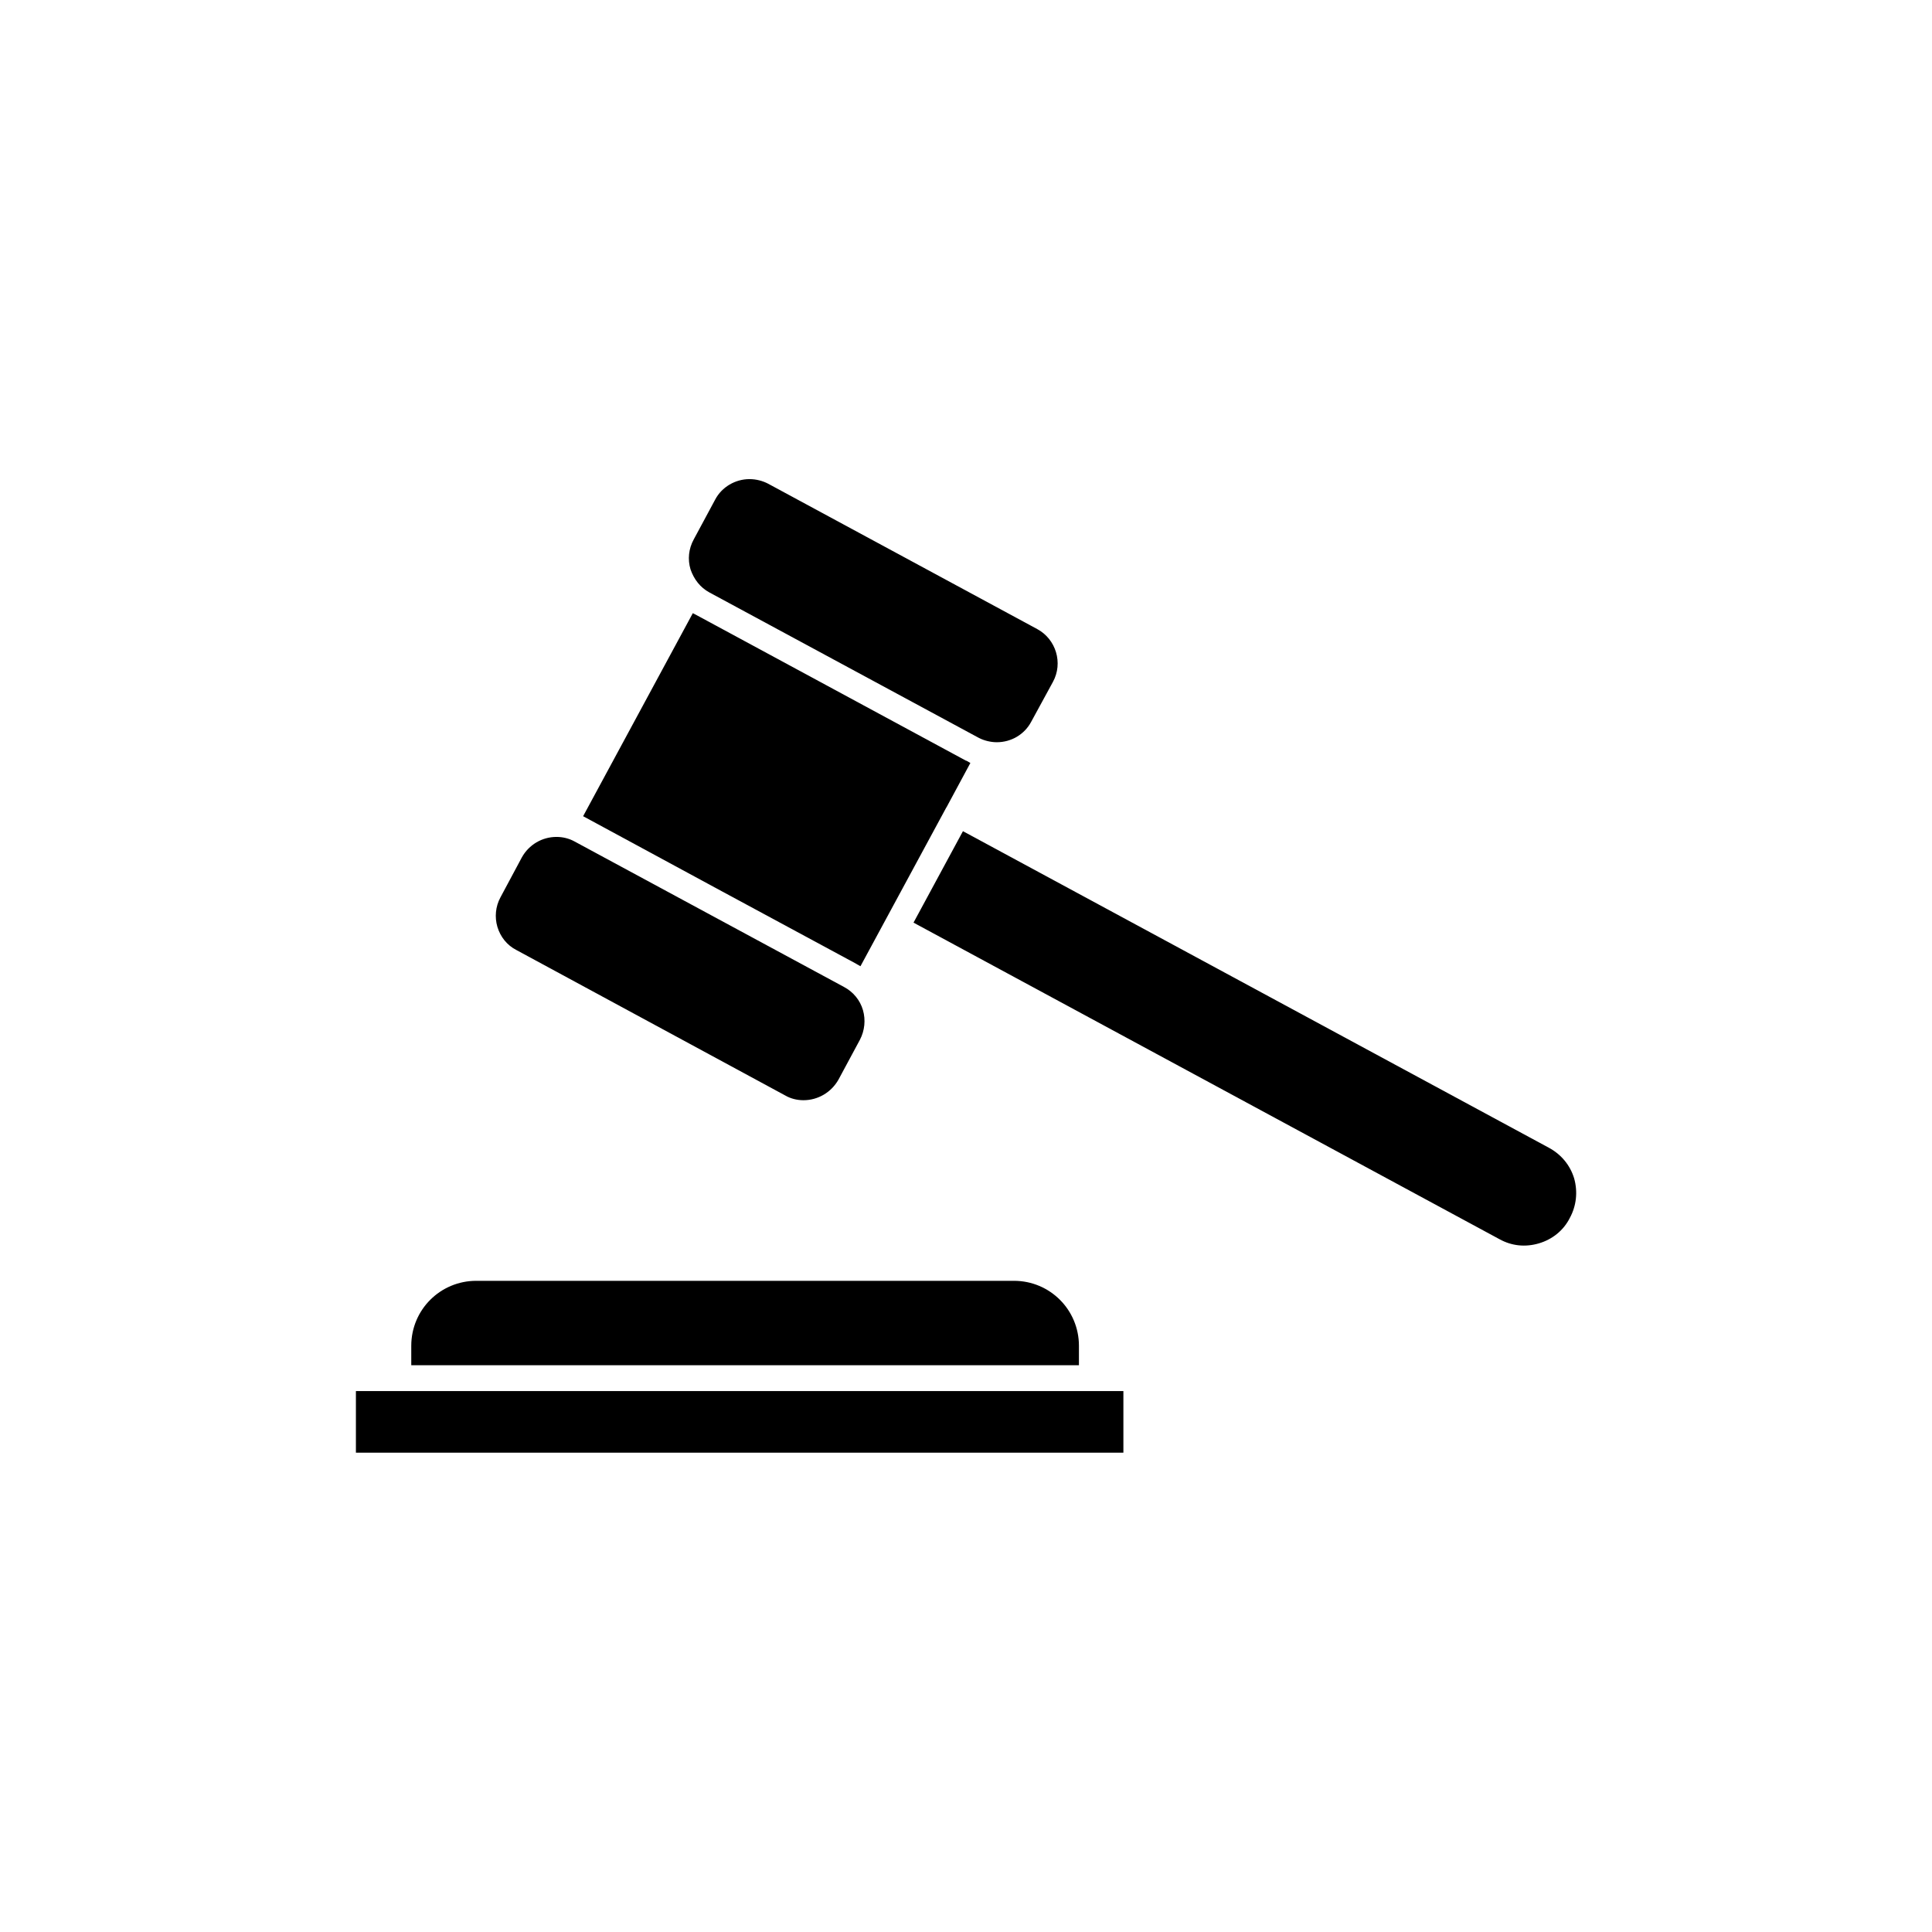
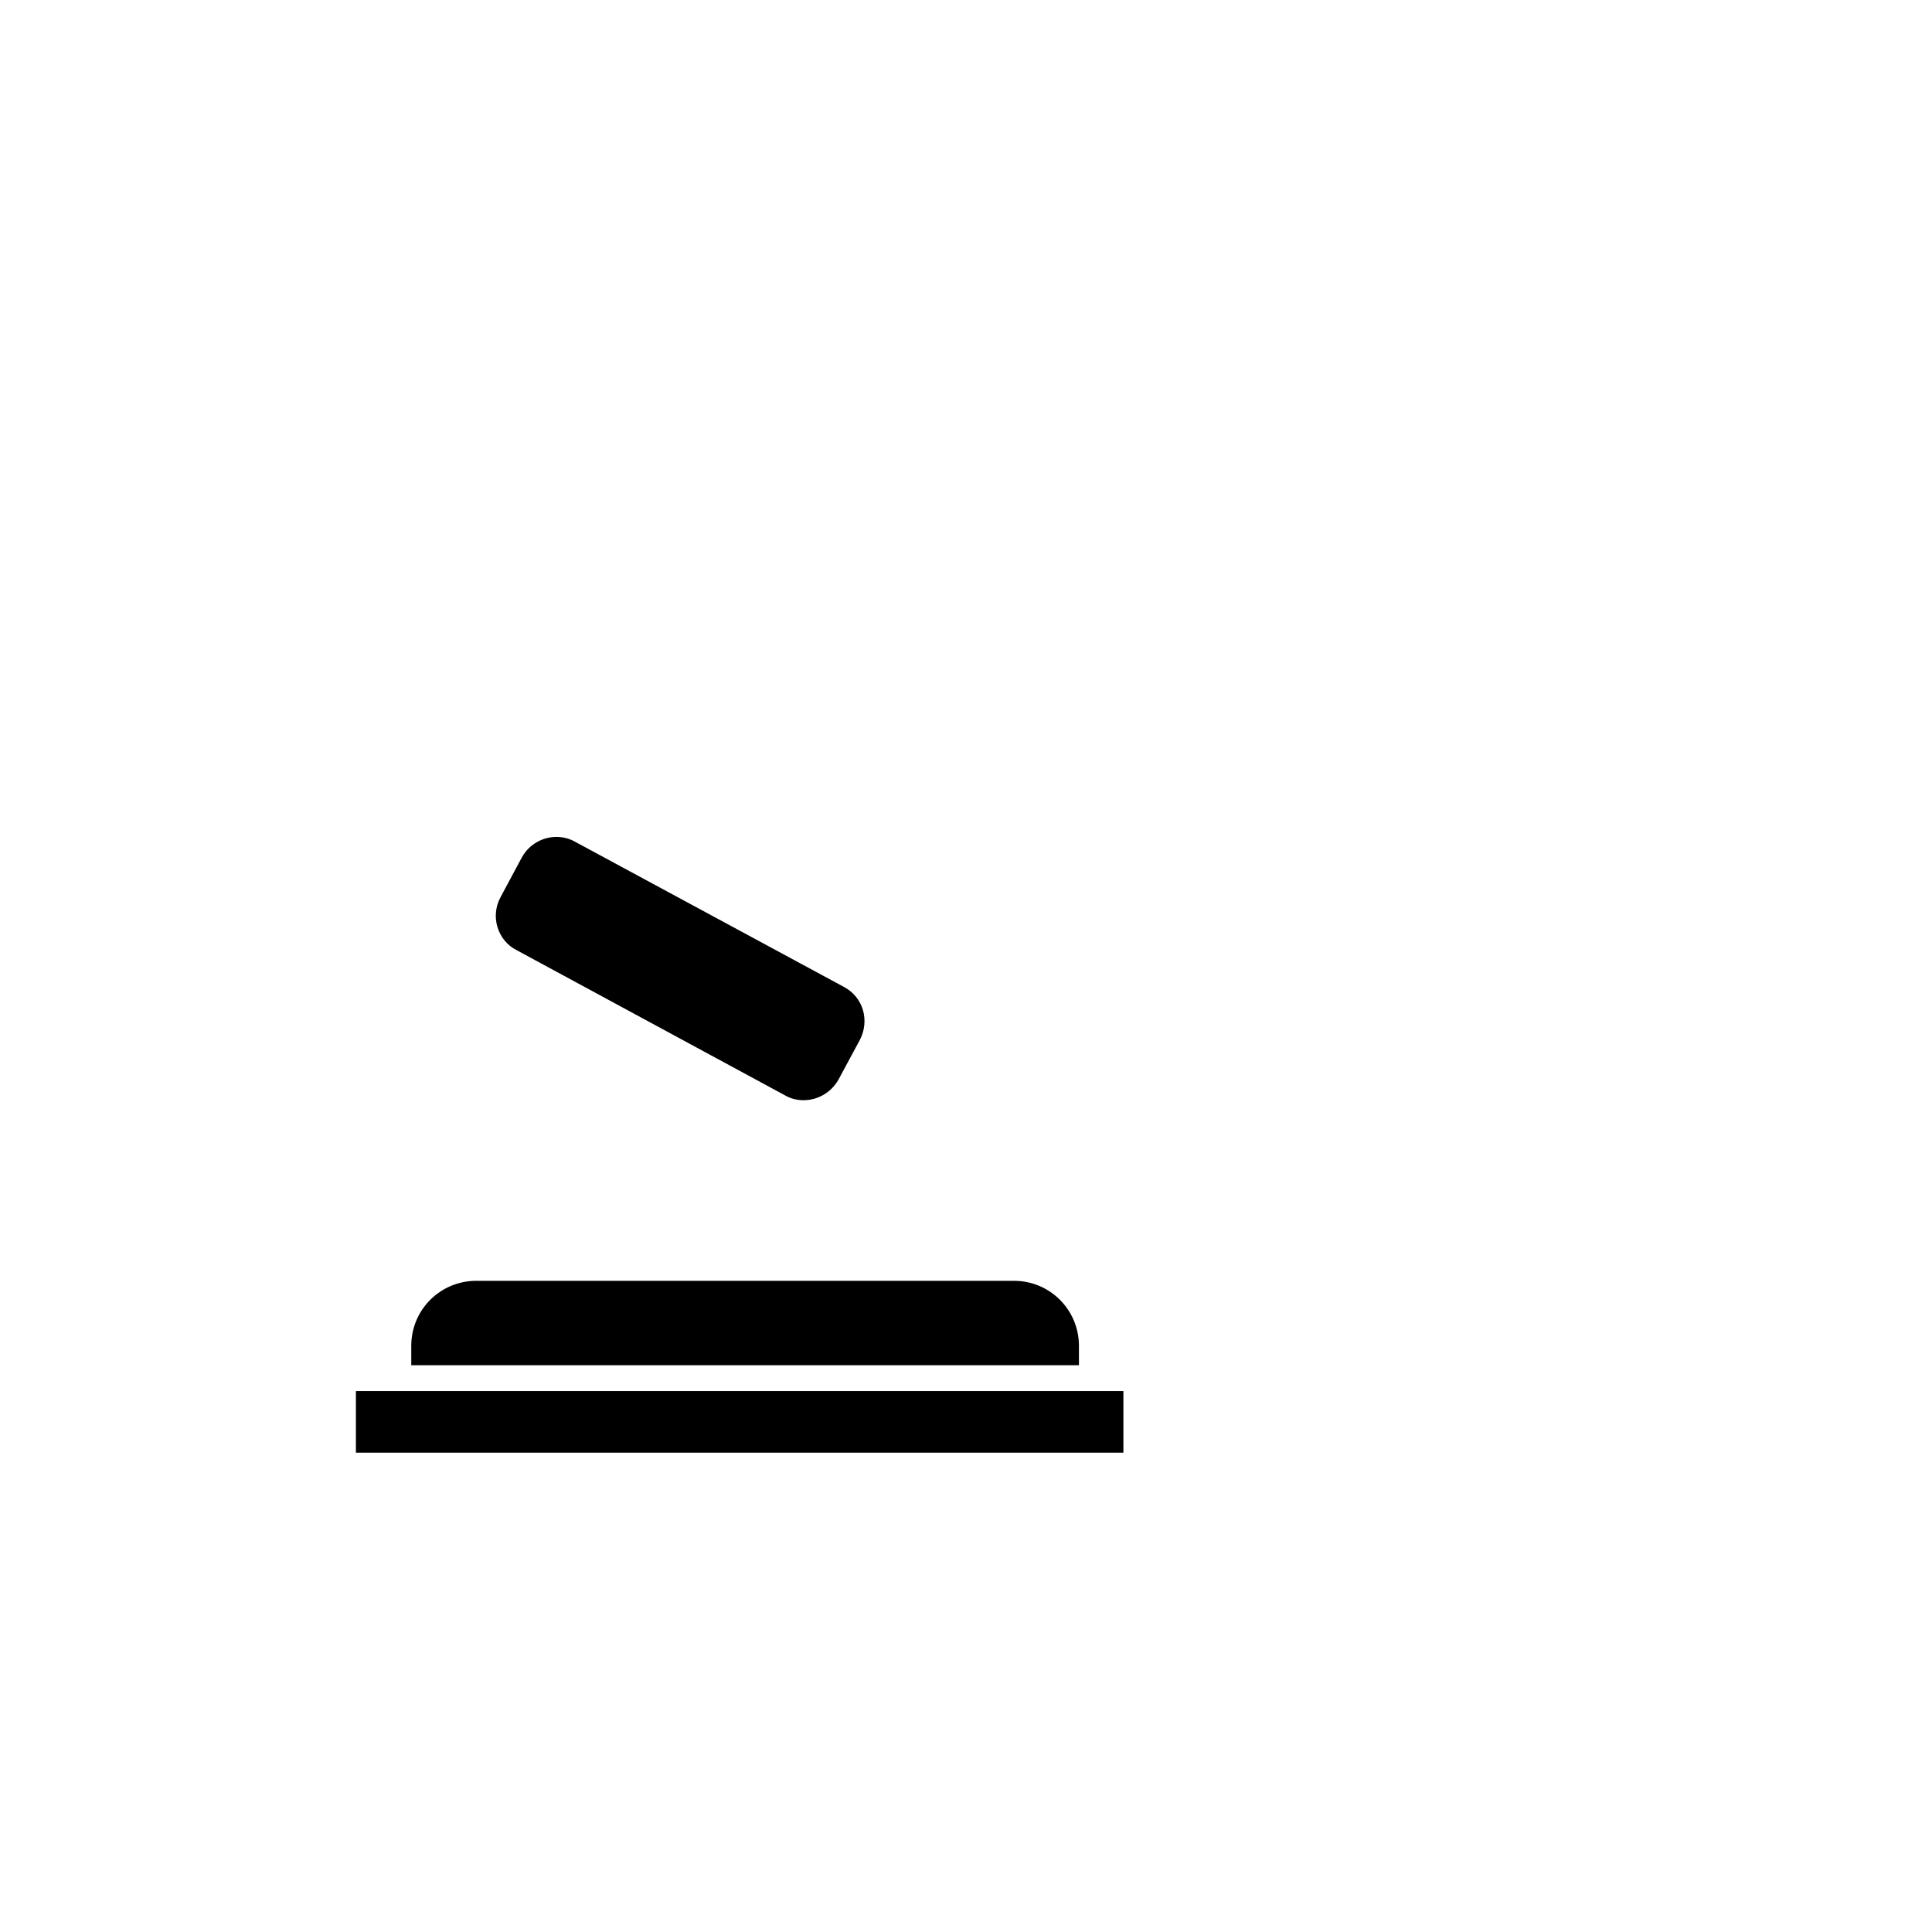
<svg xmlns="http://www.w3.org/2000/svg" fill="#000000" width="800px" height="800px" version="1.1" viewBox="144 144 512 512">
  <g>
    <path d="m238.32 512.65h203.39v16.324h-203.39z" />
    <path d="m429.93 500.66c0-9.523-7.656-17.23-17.23-17.23h-142.48c-9.523 0-17.23 7.656-17.23 17.23v5.137h176.94z" />
-     <path d="m370.98 399.45 0.051 0.051 1.004 0.555 22.723-42.02v-0.051h0.051l6.348-11.789-1.059-0.605h-0.098l-71.238-38.488-1.16-0.605-29.07 53.805 36.777 19.902z" />
-     <path d="m554.46 448.16-155.27-83.887-13.098 24.234 155.27 83.883c3.273 1.816 6.902 2.168 10.48 1.109s6.5-3.426 8.16-6.699c1.762-3.223 2.168-6.953 1.16-10.531-1.059-3.477-3.426-6.348-6.703-8.109z" />
-     <path d="m403.48 339.59c1.41 0.707 3.125 1.109 4.684 1.109 3.828 0 7.305-2.066 9.07-5.34l5.793-10.629c2.769-5.039 0.805-11.336-4.133-14.008l-71.34-38.539c-1.461-0.758-3.172-1.211-4.938-1.211-3.727 0-7.305 2.066-9.07 5.391l-5.691 10.578c-1.359 2.473-1.66 5.293-0.855 7.961 0.906 2.621 2.57 4.785 4.988 6.098z" />
    <path d="m352.09 434.31c1.461 0.855 3.176 1.258 4.836 1.258 3.828 0 7.356-2.066 9.27-5.441l5.691-10.578c1.258-2.418 1.562-5.238 0.805-7.859-0.754-2.621-2.57-4.836-5.039-6.144l-71.383-38.543c-1.461-0.809-3.125-1.211-4.789-1.211-3.828 0-7.305 2.066-9.168 5.391l-5.691 10.633c-1.312 2.418-1.562 5.238-0.809 7.809 0.805 2.672 2.57 4.887 5.039 6.144z" />
  </g>
</svg>